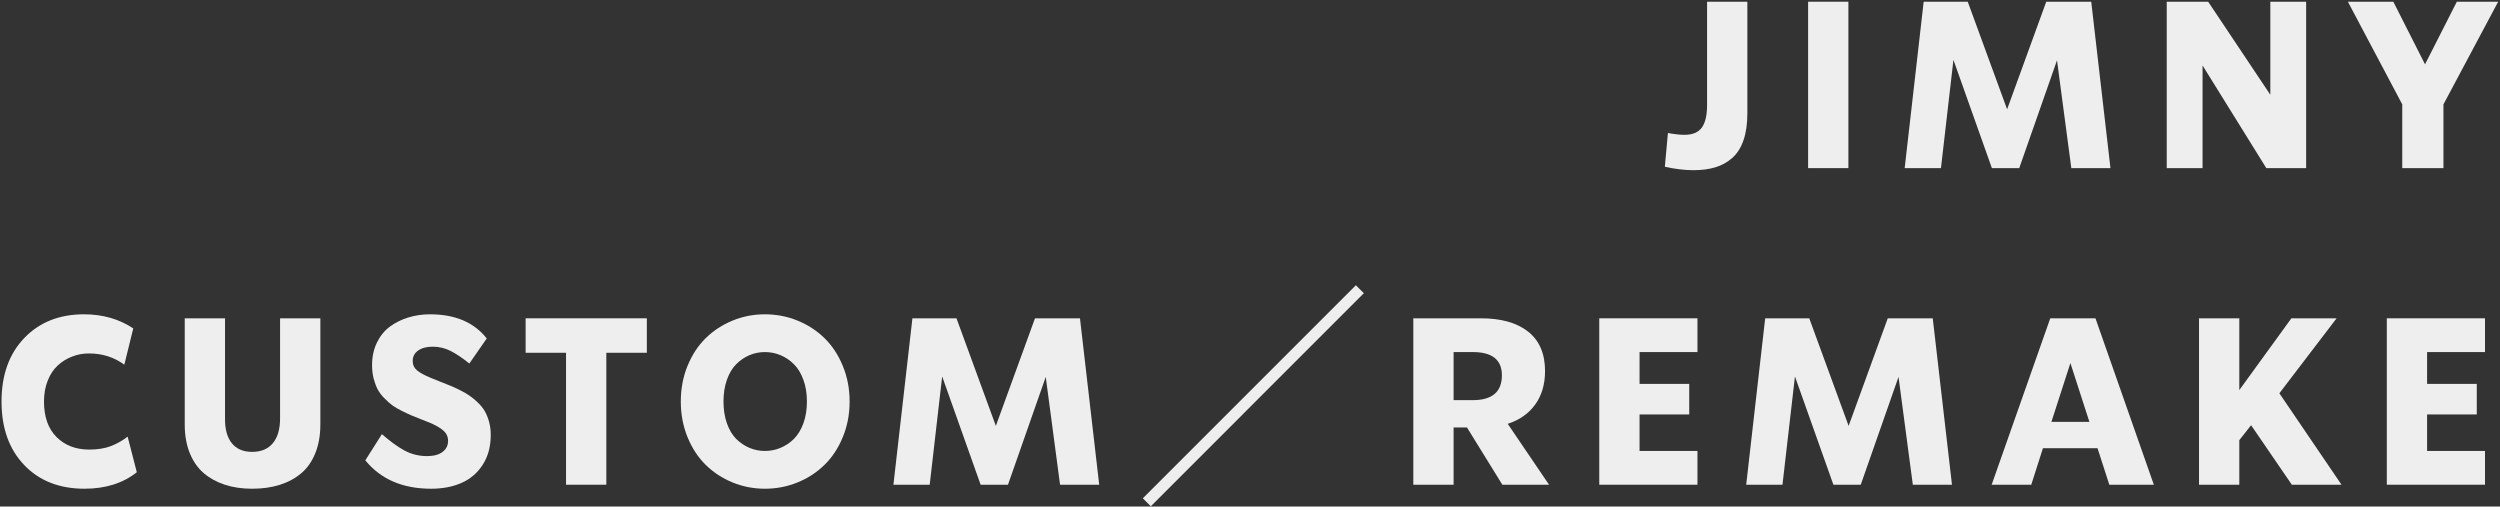
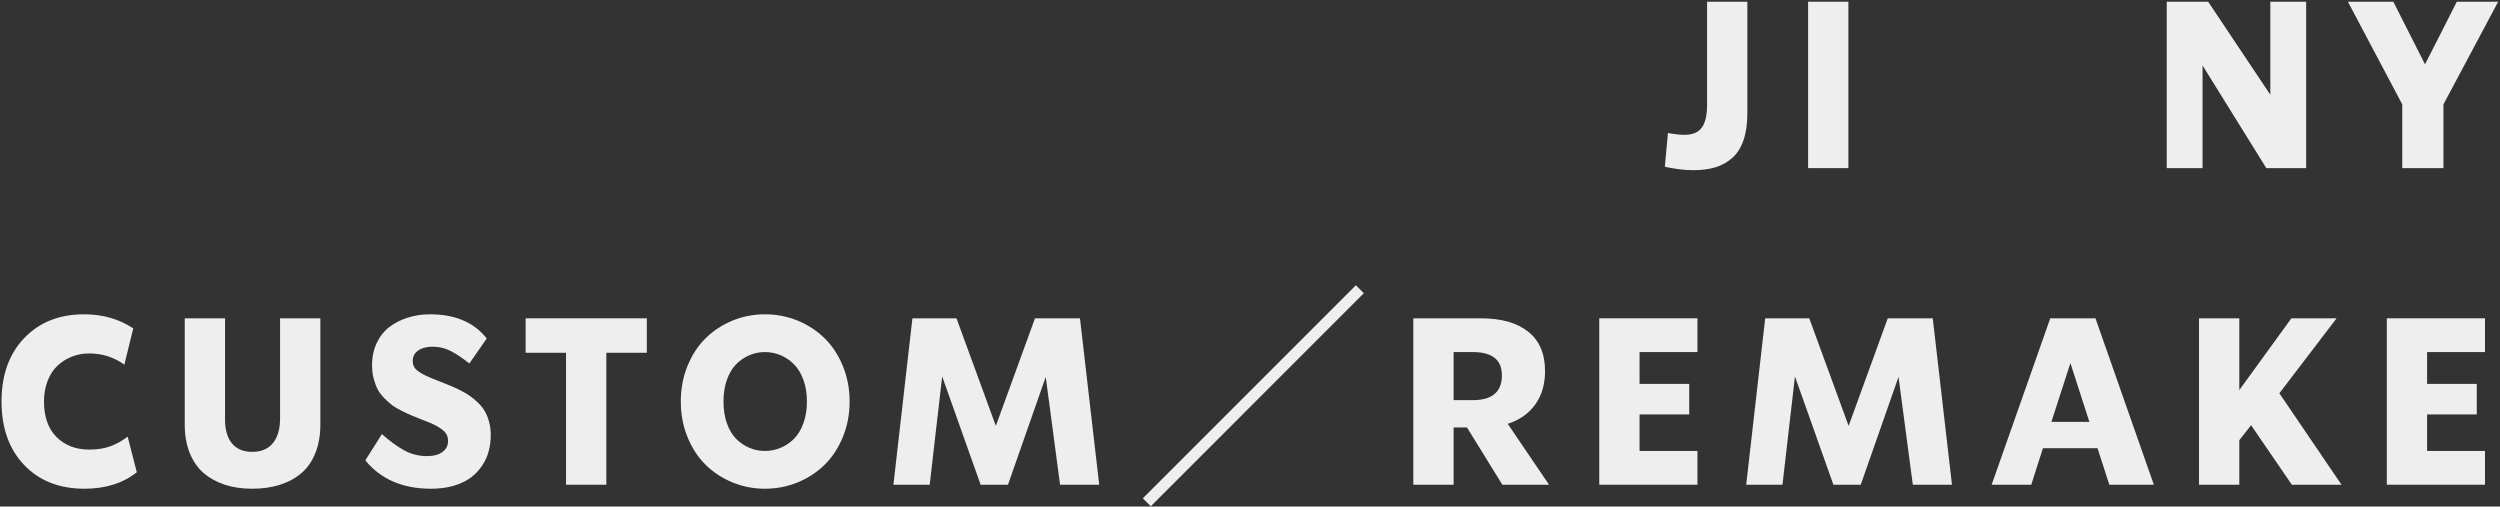
<svg xmlns="http://www.w3.org/2000/svg" width="1145" height="232" viewBox="0 0 1145 232" fill="none">
  <rect x="0" y="0" width="1145" height="232" fill="#333333" stroke="none" />
  <path d="M1138.13 145.786V161.249H1111.61V175.821H1134.36V189.816H1111.61V206.537H1138.13V222H1093.16V145.786H1138.13Z" fill="#EEEEEE" />
  <path d="M1072.41 222H1049.66L1031 194.744L1025.6 201.61V222H1007.15V145.786H1025.6V178.652L1049.45 145.786H1070.16L1043.95 180.119L1072.41 222Z" fill="#EEEEEE" />
  <path d="M986.456 222H966.065L960.666 205.279H935.664L930.317 222H912.181L939.018 145.786H959.723L986.456 222ZM948.244 166.281L939.542 193.224H956.945L948.244 166.281Z" fill="#EEEEEE" />
  <path d="M885.197 145.786L894.003 222H876.076L869.524 172.624L852.226 222H839.699L822.086 172.414L816.373 222H799.757L808.458 145.786H828.639L846.67 195.058L864.597 145.786H885.197Z" fill="#EEEEEE" />
-   <path d="M777.438 145.786V161.249H750.915V175.821H773.664V189.816H750.915V206.537H777.438V222H732.464V145.786H777.438Z" fill="#EEEEEE" />
+   <path d="M777.438 145.786V161.249H750.915V175.821H773.664V189.816H750.915V206.537H777.438V222H732.464V145.786Z" fill="#EEEEEE" />
  <path d="M709.463 222H688.077L671.88 195.792H665.748V222H647.297V145.786H678.223C687.553 145.786 694.787 147.83 699.924 151.919C705.06 156.007 707.629 162.018 707.629 169.95C707.629 175.961 706.144 181.045 703.173 185.204C700.203 189.362 695.992 192.332 690.541 194.115L709.463 222ZM674.554 161.249H665.748V183.264H674.554C683.43 183.264 687.868 179.473 687.868 171.89C687.868 164.796 683.43 161.249 674.554 161.249Z" fill="#EEEEEE" />
  <path d="M620.992 130.646L624.642 134.295L527.061 231.877L523.411 228.227L620.992 130.646Z" fill="#EEEEEE" />
  <path d="M494.627 145.786L503.433 222H485.506L478.954 172.624L461.656 222H449.129L431.517 172.414L425.803 222H409.187L417.888 145.786H438.069L456.1 195.058L474.027 145.786H494.627Z" fill="#EEEEEE" />
  <path d="M350.334 223.835C345.127 223.835 340.182 222.874 335.5 220.952C330.817 219.03 326.729 216.357 323.234 212.932C319.74 209.507 316.961 205.279 314.9 200.247C312.838 195.215 311.807 189.764 311.807 183.893C311.807 178.022 312.838 172.571 314.9 167.539C316.961 162.507 319.74 158.278 323.234 154.854C326.729 151.429 330.817 148.756 335.5 146.834C340.182 144.912 345.127 143.951 350.334 143.951C355.575 143.951 360.555 144.912 365.272 146.834C369.99 148.756 374.096 151.429 377.59 154.854C381.12 158.278 383.915 162.507 385.977 167.539C388.074 172.571 389.122 178.022 389.122 183.893C389.122 189.764 388.074 195.215 385.977 200.247C383.915 205.279 381.12 209.507 377.59 212.932C374.096 216.357 369.99 219.03 365.272 220.952C360.555 222.874 355.575 223.835 350.334 223.835ZM343.257 205.122C345.494 206.065 347.853 206.537 350.334 206.537C352.815 206.537 355.191 206.065 357.462 205.122C359.734 204.178 361.778 202.815 363.595 201.033C365.412 199.216 366.862 196.84 367.946 193.905C369.029 190.934 369.571 187.597 369.571 183.893C369.571 180.189 369.029 176.869 367.946 173.934C366.862 170.963 365.412 168.587 363.595 166.805C361.778 164.988 359.734 163.608 357.462 162.664C355.191 161.721 352.815 161.249 350.334 161.249C347.853 161.249 345.494 161.721 343.257 162.664C341.021 163.608 338.994 164.988 337.177 166.805C335.395 168.587 333.98 170.963 332.931 173.934C331.883 176.869 331.359 180.189 331.359 183.893C331.359 187.597 331.883 190.934 332.931 193.905C333.98 196.84 335.395 199.216 337.177 201.033C338.994 202.815 341.021 204.178 343.257 205.122Z" fill="#EEEEEE" />
  <path d="M296.25 145.786V161.564H277.694V222H259.243V161.564H240.74V145.786H296.25Z" fill="#EEEEEE" />
  <path d="M197.454 223.835C184.42 223.835 174.373 219.502 167.314 210.835L174.915 198.832C178.514 202.012 181.921 204.493 185.136 206.275C188.351 208.022 191.828 208.896 195.567 208.896C198.607 208.896 200.966 208.267 202.644 207.009C204.356 205.751 205.212 204.056 205.212 201.924C205.212 200.037 204.513 198.482 203.115 197.259C201.717 196.001 199.656 194.796 196.93 193.642C196.056 193.293 194.694 192.751 192.842 192.018C191.024 191.284 189.539 190.69 188.386 190.235C187.233 189.746 185.783 189.065 184.035 188.191C182.288 187.317 180.856 186.479 179.737 185.675C178.619 184.836 177.413 183.771 176.12 182.478C174.828 181.185 173.797 179.839 173.028 178.442C172.294 177.044 171.665 175.384 171.141 173.462C170.652 171.54 170.407 169.478 170.407 167.277C170.407 163.433 171.141 159.991 172.609 156.951C174.076 153.91 176.051 151.464 178.532 149.612C181.048 147.76 183.861 146.362 186.971 145.419C190.081 144.44 193.401 143.951 196.93 143.951C208.462 143.951 217.128 147.638 222.929 155.011L214.962 166.49C211.782 163.94 208.916 162.018 206.365 160.725C203.849 159.432 201.106 158.785 198.136 158.785C195.375 158.785 193.156 159.379 191.479 160.567C189.836 161.721 189.015 163.311 189.015 165.337C189.015 167.085 189.696 168.535 191.059 169.688C192.457 170.806 194.519 171.924 197.245 173.043C198.188 173.427 199.568 173.986 201.385 174.72C203.238 175.454 204.775 176.065 205.998 176.555C207.256 177.044 208.759 177.725 210.506 178.599C212.288 179.472 213.773 180.329 214.962 181.167C216.185 181.971 217.46 183.019 218.788 184.312C220.116 185.57 221.182 186.881 221.985 188.244C222.789 189.606 223.453 191.231 223.977 193.118C224.501 195.005 224.763 197.015 224.763 199.146C224.763 204.493 223.54 209.053 221.094 212.827C218.683 216.601 215.451 219.379 211.397 221.161C207.379 222.944 202.731 223.835 197.454 223.835Z" fill="#EEEEEE" />
  <path d="M115.484 223.835C110.942 223.835 106.818 223.241 103.114 222.053C99.41 220.865 96.16 219.1 93.365 216.759C90.604 214.383 88.455 211.307 86.917 207.533C85.38 203.724 84.611 199.356 84.611 194.429V145.786H103.062V191.599C102.992 196.526 104.023 200.317 106.154 202.973C108.286 205.629 111.396 206.957 115.484 206.957C119.608 206.957 122.77 205.629 124.972 202.973C127.173 200.317 128.274 196.526 128.274 191.599V145.786H146.725V194.429C146.725 199.356 145.956 203.724 144.419 207.533C142.916 211.307 140.767 214.383 137.971 216.759C135.176 219.1 131.891 220.865 128.117 222.053C124.343 223.241 120.132 223.835 115.484 223.835Z" fill="#EEEEEE" />
  <path d="M38.704 223.835C27.207 223.835 17.999 220.218 11.08 212.984C4.161 205.751 0.702 196.054 0.702 183.893C0.702 171.767 4.161 162.087 11.08 154.854C18.034 147.585 27.172 143.951 38.494 143.951C47.021 143.951 54.534 146.1 61.034 150.398L56.945 167.015C52.228 163.59 46.829 161.878 40.748 161.878C37.988 161.878 35.384 162.367 32.938 163.345C30.492 164.289 28.308 165.652 26.386 167.434C24.464 169.216 22.944 171.54 21.826 174.405C20.707 177.236 20.148 180.398 20.148 183.893C20.148 190.917 22.07 196.351 25.914 200.195C29.758 204.004 34.738 205.908 40.853 205.908C44.662 205.908 47.947 205.384 50.708 204.336C53.468 203.287 56.054 201.837 58.465 199.985L62.658 216.287C56.299 221.319 48.314 223.835 38.704 223.835Z" fill="#EEEEEE" />
  <path d="M1125.23 0.786H1144.16L1119.1 47.804V77H1100.23V47.804L1075.33 0.786H1096.14L1110.66 29.458L1125.23 0.786Z" fill="#EEEEEE" />
  <path d="M1039.81 43.401V0.786H1056.21V77H1037.97L1008.77 29.982V77H992.368V0.786H1011.34L1039.81 43.401Z" fill="#EEEEEE" />
-   <path d="M957.783 0.786L966.589 77H948.663L942.111 27.624L924.813 77H912.285L894.673 27.414L888.96 77H872.344L881.045 0.786H901.226L919.257 50.058L937.184 0.786H957.783Z" fill="#EEEEEE" />
  <path d="M828.114 77V0.786H846.565V77H828.114Z" fill="#EEEEEE" />
  <path d="M775.603 77.944C771.584 77.944 767.216 77.42 762.499 76.371L763.914 60.908C764.123 60.943 764.7 61.048 765.644 61.223C766.622 61.363 767.583 61.485 768.526 61.59C769.47 61.695 770.466 61.747 771.514 61.747C775.183 61.747 777.822 60.646 779.429 58.445C781.037 56.243 781.84 52.801 781.84 48.119V0.786H800.291V51.893C800.291 56.715 799.697 60.839 798.509 64.263C797.321 67.688 795.591 70.396 793.32 72.388C791.083 74.345 788.515 75.76 785.614 76.633C782.714 77.507 779.377 77.944 775.603 77.944Z" fill="#EEEEEE" />
</svg>